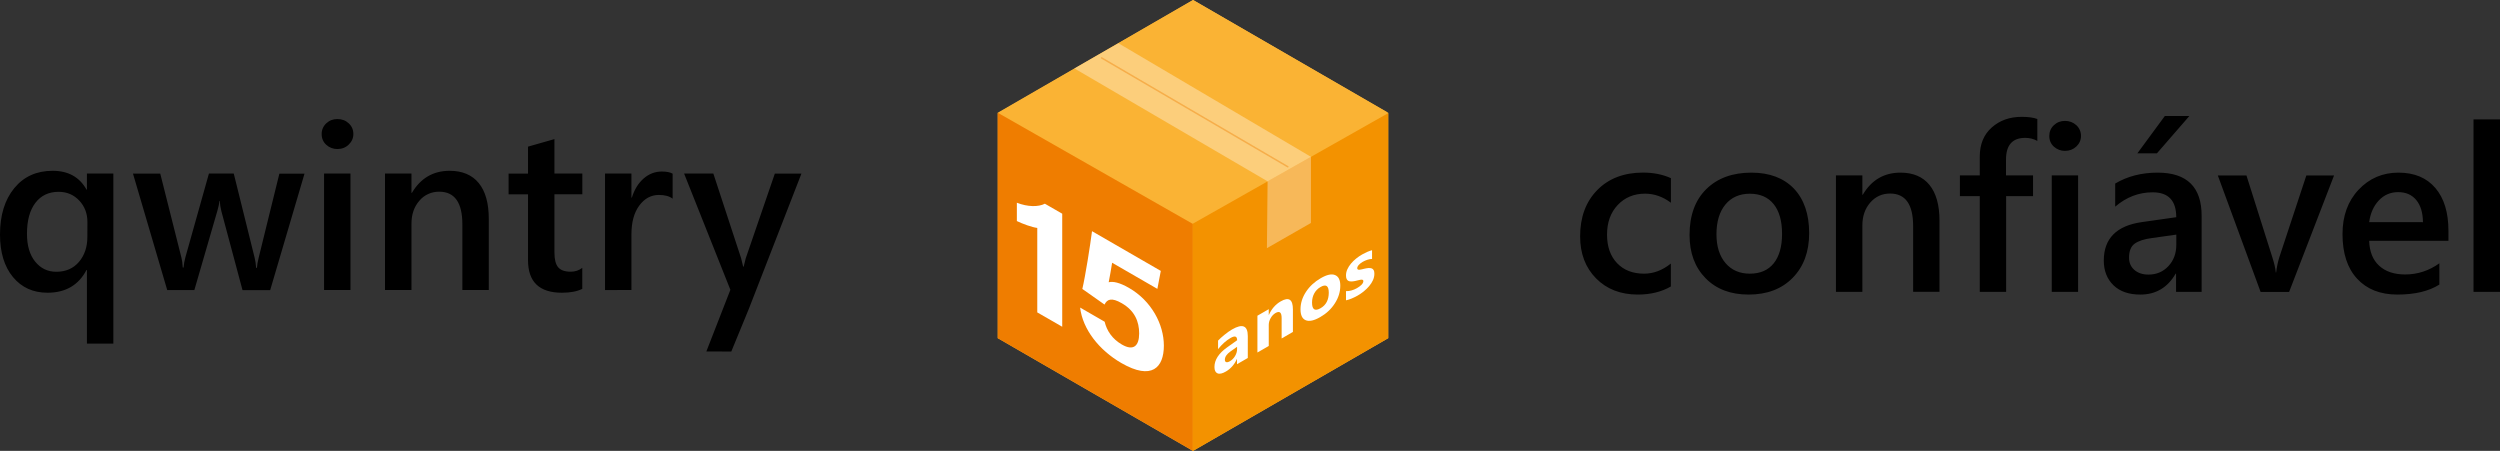
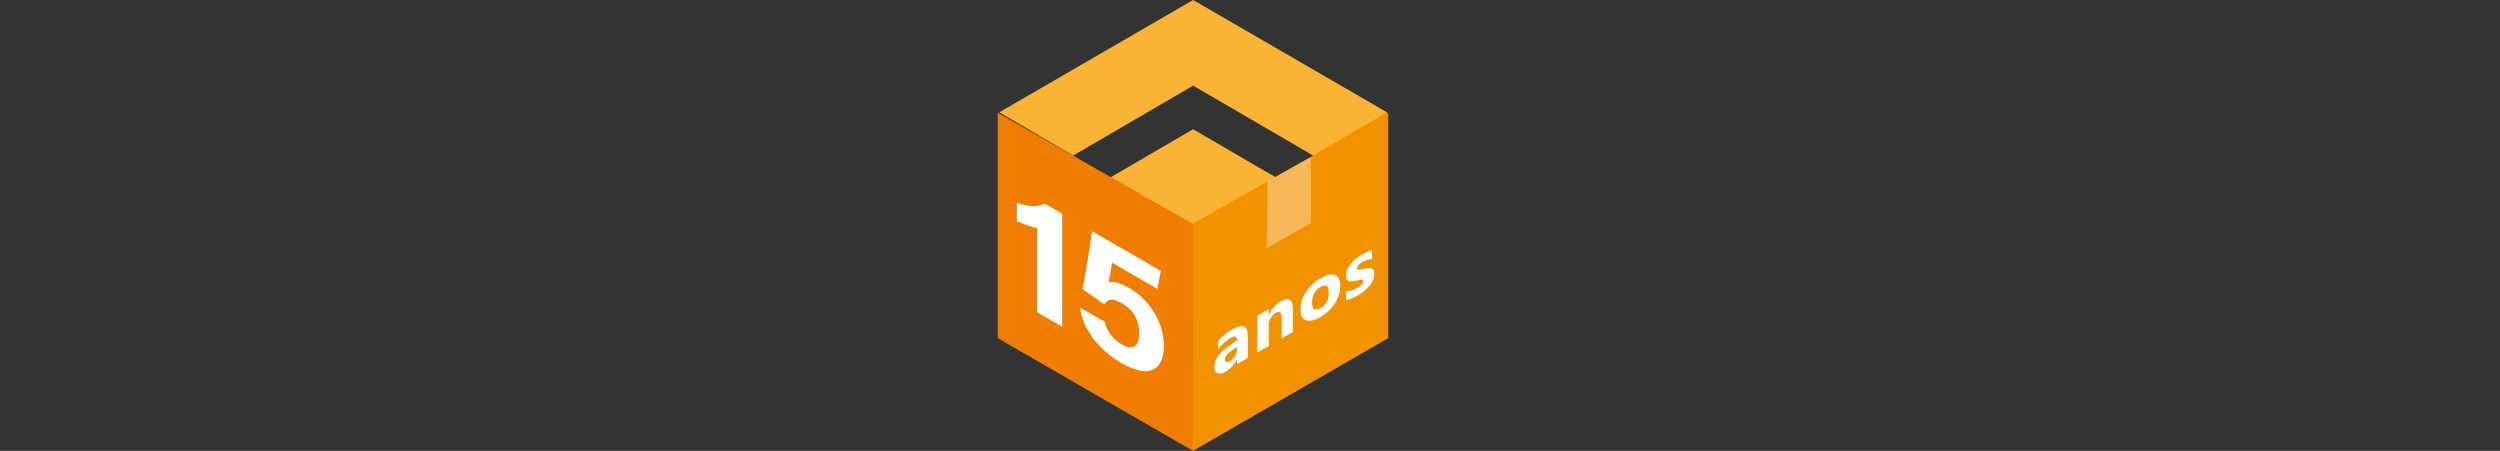
<svg xmlns="http://www.w3.org/2000/svg" version="1.1" x="0px" y="0px" width="407.8px" height="73.55px" viewBox="0 -0.19 407.8 73.55" enable-background="new 0 -0.19 407.8 73.55" xml:space="preserve">
  <rect x="0" y="-0.19" width="407.8" height="73.55" fill="#333333" stroke="none" />
  <g id="Layer_1">
-     <path d="M14.19,30.75h-0.07c-1.14-2.05-2.98-3.08-5.53-3.08c-2.62,0-4.71,0.94-6.26,2.83C0.78,32.39,0,34.91,0,38.06   c0,2.93,0.71,5.25,2.12,6.95s3.29,2.55,5.63,2.55c2.94,0,5.07-1.24,6.36-3.71h0.07v12.01h4.31V28.12h-4.31V30.75z M14.25,38.47   c0,1.63-0.46,2.99-1.37,4.06s-2.15,1.61-3.69,1.61c-1.41,0-2.56-0.55-3.45-1.65S4.4,39.88,4.4,37.95c0-2.18,0.46-3.86,1.38-5.06   s2.18-1.79,3.78-1.79c1.36,0,2.48,0.48,3.37,1.43c0.89,0.95,1.33,2.11,1.33,3.49L14.25,38.47z M42.19,41.87   c-0.16,0.63-0.25,1.17-0.28,1.63h-0.13c-0.05-0.65-0.13-1.2-0.24-1.63l-3.41-13.75h-4.05l-3.84,13.66c-0.16,0.6-0.26,1.15-0.3,1.67   h-0.13c-0.04-0.68-0.11-1.23-0.22-1.63l-3.45-13.69h-4.45l5.59,19h4.42l3.75-12.91c0.2-0.67,0.31-1.21,0.33-1.63h0.07   c0.03,0.56,0.12,1.12,0.26,1.67l3.45,12.88h4.51l5.6-19h-4.1C45.57,28.12,42.19,41.87,42.19,41.87z M52.86,47.12h4.31v-19h-4.31   V47.12z M55.03,19.23c-0.71,0-1.31,0.23-1.81,0.7c-0.49,0.45-0.77,1.1-0.75,1.76c0,0.7,0.25,1.28,0.75,1.74   c0.49,0.45,1.14,0.7,1.81,0.69c0.73,0,1.35-0.24,1.85-0.72s0.76-1.05,0.76-1.72c0-0.7-0.25-1.29-0.76-1.76S55.76,19.23,55.03,19.23   z M73.35,27.67c-2.68,0-4.74,1.2-6.16,3.6h-0.07v-3.15h-4.32v19h4.32V36.28c0-1.5,0.43-2.74,1.28-3.72c0.8-0.96,2-1.5,3.25-1.48   c2.51,0,3.77,1.77,3.77,5.32v10.71h4.31V35.5c0-2.54-0.54-4.48-1.63-5.82S75.41,27.67,73.35,27.67z M90.44,22.5l-4.31,1.23v4.4   h-3.17v3.38h3.17v10.74c0,3.54,1.84,5.31,5.53,5.31c1.37,0,2.48-0.21,3.32-0.63V43.5c-0.53,0.42-1.16,0.63-1.89,0.63   c-0.95,0-1.63-0.24-2.04-0.72s-0.61-1.29-0.61-2.41v-9.5h4.55v-3.38h-4.55L90.44,22.5z M105.01,28.91   c-0.87,0.75-1.52,1.79-1.94,3.13H103v-3.92h-4.31v19H103v-9.09c0-1.98,0.43-3.54,1.28-4.69s1.92-1.73,3.19-1.73   c0.98,0,1.73,0.2,2.25,0.61v-4.08c-0.41-0.24-1-0.35-1.78-0.35C106.86,27.79,105.88,28.16,105.01,28.91z M121.64,41.96l-0.33,1.34   h-0.09l-0.33-1.37l-4.53-13.81h-4.77l7.55,18.96l-3.92,10.06l4.07,0.01l2.87-6.98l8.57-22.04h-4.34L121.64,41.96z M260.54,30.82   c-1.86,1.9-2.79,4.41-2.79,7.54c0,2.81,0.86,5.09,2.59,6.85s4,2.65,6.82,2.65c2.07,0,3.87-0.44,5.39-1.32V42.8   c-1.37,1.1-2.83,1.65-4.37,1.65c-1.84,0-3.31-0.57-4.4-1.71s-1.64-2.69-1.64-4.66c0-1.99,0.58-3.6,1.74-4.83s2.65-1.85,4.46-1.85   c1.49,0,2.9,0.49,4.22,1.48v-4.01c-1.32-0.6-2.85-0.91-4.57-0.91C264.89,27.97,262.4,28.92,260.54,30.82L260.54,30.82z    M285.69,27.97c-3.09,0-5.54,0.9-7.36,2.69s-2.73,4.29-2.73,7.48c0,2.93,0.87,5.28,2.62,7.06s4.08,2.66,7.01,2.66   c3.01,0,5.41-0.91,7.2-2.74s2.68-4.25,2.68-7.28c0-3.09-0.83-5.51-2.48-7.26C290.96,28.85,288.65,27.97,285.69,27.97L285.69,27.97z    M289.33,42.76c-0.91,1.13-2.21,1.69-3.9,1.69c-1.65,0-2.98-0.57-3.96-1.72s-1.48-2.71-1.48-4.7c0-2.06,0.49-3.69,1.46-4.86   s2.3-1.76,3.98-1.76c1.69,0,2.99,0.57,3.9,1.71s1.36,2.75,1.36,4.84C290.69,40.03,290.23,41.64,289.33,42.76L289.33,42.76z    M310.01,27.97c-2.68,0-4.73,1.2-6.15,3.6h-0.07v-3.15h-4.31v19h4.31V36.58c0-1.5,0.43-2.74,1.28-3.72s1.93-1.48,3.24-1.48   c2.51,0,3.76,1.77,3.76,5.32v10.71h4.3V35.8c0-2.53-0.54-4.48-1.63-5.82S312.07,27.97,310.01,27.97z M324.9,20.6   c-1.31,1.16-1.96,2.74-1.96,4.74v3.08h-3.24v3.38h3.24v15.62h4.3V31.8h4.39v-3.38h-4.41v-2.58c0-2.36,1.04-3.54,3.13-3.54   c0.74,0,1.4,0.17,1.98,0.5v-3.58c-0.62-0.23-1.46-0.35-2.52-0.35C327.84,18.86,326.21,19.44,324.9,20.6L324.9,20.6z M336.84,19.53   c-0.7,0-1.31,0.23-1.81,0.7s-0.75,1.06-0.75,1.76s0.25,1.29,0.75,1.74c0.49,0.45,1.14,0.7,1.81,0.69c0.73,0,1.35-0.24,1.85-0.71   s0.76-1.05,0.76-1.72c0.01-0.67-0.26-1.31-0.76-1.76C338.19,19.77,337.57,19.53,336.84,19.53z M334.68,47.42h4.3v-19h-4.3V47.42z    M357.13,18.73h-4l-4.48,6.09h3.19L357.13,18.73L357.13,18.73z M351.96,27.97c-2.62,0-4.93,0.59-6.93,1.78v3.77   c1.82-1.56,3.85-2.34,6.11-2.34c2.57,0,3.85,1.35,3.85,4.06l-5.63,0.8c-4.12,0.59-6.19,2.69-6.19,6.27c0,1.67,0.53,3.01,1.58,4.03   s2.52,1.52,4.38,1.52c2.53,0,4.45-1.14,5.76-3.41h0.07v2.97h4.17V35.06C359.15,30.34,356.75,27.97,351.96,27.97L351.96,27.97z    M355,39.74c0,1.4-0.43,2.56-1.29,3.48s-1.94,1.38-3.25,1.38c-0.96,0-1.73-0.26-2.31-0.77s-0.86-1.17-0.86-1.98   c0-1.1,0.31-1.87,0.94-2.31s1.55-0.74,2.79-0.9l3.98-0.56V39.74z M371.8,41.78c-0.23,0.74-0.41,1.57-0.52,2.49h-0.05   c-0.07-0.73-0.27-1.58-0.59-2.56l-4.2-13.28h-4.67l6.98,19h4.65l7.33-19h-4.52L371.8,41.78L371.8,41.78z M391.24,27.97   c-2.59,0-4.76,0.93-6.51,2.79c-1.75,1.86-2.62,4.27-2.62,7.23c0,3.13,0.79,5.56,2.38,7.28s3.77,2.59,6.57,2.59   c2.84,0,5.12-0.54,6.85-1.63v-3.47c-1.69,1.21-3.55,1.82-5.58,1.82c-1.8,0-3.22-0.48-4.25-1.43s-1.57-2.31-1.62-4.06h12.93v-1.65   c0-2.97-0.71-5.29-2.13-6.96S393.83,27.97,391.24,27.97z M386.46,36.04c0.2-1.46,0.73-2.64,1.58-3.54s1.9-1.35,3.14-1.35   c1.26,0,2.25,0.43,2.96,1.29s1.08,2.06,1.09,3.61L386.46,36.04L386.46,36.04z M403.48,19.29v28.13h4.32V19.29L403.48,19.29z" />
-   </g>
+     </g>
  <g id="Layer_3">
    <path fill="#F39200" d="M214.2,61.79V47.78l12.05-7.03v14.03L214.2,61.79z M214.2,25.18l-0.71-0.41c4.44-2.54,8.5-4.83,10.7-6.04   c1.06-0.58,2.06-0.6,2.06-0.6v15.7l-12.05,6.98V25.18L214.2,25.18z M208.14,44.4l-13.51,7.88l-0.77-0.45   c-0.04-7.94-0.06-15.06-0.06-15.06s0.56-0.99,1.23-1.38c2.07-1.21,6.99-4.05,12.3-7.11l0.81,0.48V44.4L208.14,44.4z M194.62,59.2   l13.51-7.89v14l-13.51,7.86c0,0-0.58-0.46-0.6-1.28c-0.05-2.31-0.1-7.45-0.13-13.11L194.62,59.2z" />
-     <path fill="#EF7D00" d="M175.05,25.18v22.68l19.57,11.34v13.97L163,54.85V18.13c0,0,1.48-0.04,3.62,1.22   c2.32,1.36,5.64,3.31,9.19,5.39L175.05,25.18z M194.62,36.65v15.63l-13.52-7.82v-15.7l0.79-0.46c4.62,2.72,8.91,5.26,11.26,6.69   C194.4,35.75,194.62,36.65,194.62,36.65z" />
    <path fill="#FAB334" d="M214.2,25.18l-19.57-11.4l-19.57,11.4v0.01L163,18.13l31.62-18.32l31.62,18.32L214.2,25.18L214.2,25.18   L214.2,25.18z M208.11,28.75l-13.49,7.9l-13.49-7.9l13.49-7.86L208.11,28.75z" />
-     <path fill="#FAB334" d="M194.6,73.36l-31.85-18.39V18.2L194.6-0.19l31.85,18.39v36.77L194.6,73.36z" />
    <polygon fill="#F39200" points="194.48,36.35 194.48,73.29 194.6,73.36 226.45,54.97 226.45,18.26  " />
    <polygon fill="#EF7D00" points="162.75,54.97 194.55,73.33 194.55,36.32 162.75,18.2  " />
    <g>
      <g>
        <path fill="#FFFFFF" d="M169.2,50.77V36.99c-0.85-0.1-2.41-0.67-3.33-1.12v-2.99c1.75,0.69,3.51,0.71,4.57,0.16l2.83,1.63v18.44     L169.2,50.77z" />
        <path fill="#FFFFFF" d="M188.79,46.93l-7.38-4.26c-0.12,0.91-0.44,2.5-0.56,3.18c0.69-0.17,1.74,0.02,3.32,0.93     c3.64,2.1,5.68,5.91,5.68,9.41c0,3.56-1.95,5.71-6.93,2.84c-3.64-2.1-6.32-5.52-6.73-9.05l4,2.31c0.35,1.47,1.24,2.81,2.81,3.72     c1.9,1.1,2.82,0.22,2.82-1.81c0-1.92-0.71-3.7-2.82-4.92c-1.71-0.99-2.41-0.65-2.83,0.21l-3.62-2.55     c0.49-2.06,1.28-7.07,1.58-9.42l11.22,6.48L188.79,46.93z" />
      </g>
      <g>
        <path fill="#FFFFFF" d="M203.53,58.21l-1.75,1.01v-0.86l-0.02,0.01c-0.4,0.9-1,1.58-1.79,2.04c-0.58,0.34-1.04,0.44-1.37,0.3     c-0.33-0.14-0.5-0.48-0.5-1.03c0-1.16,0.69-2.23,2.07-3.21l1.63-1.16c0-0.66-0.36-0.78-1.07-0.37c-0.72,0.41-1.39,1.02-2.04,1.82     v-1.39c0.26-0.28,0.61-0.6,1.06-0.96c0.45-0.36,0.85-0.65,1.22-0.86c1.71-0.99,2.57-0.63,2.57,1.08V58.21z M201.79,56.78v-0.4     l-1.09,0.77c-0.6,0.43-0.9,0.87-0.9,1.34c0,0.21,0.07,0.34,0.22,0.39c0.15,0.05,0.34,0,0.59-0.14c0.35-0.2,0.63-0.48,0.85-0.85     C201.68,57.52,201.79,57.15,201.79,56.78z" />
        <path fill="#FFFFFF" d="M210.91,53.95l-1.85,1.07v-3.33c0-0.93-0.33-1.2-1-0.82c-0.32,0.19-0.58,0.46-0.79,0.83     c-0.21,0.37-0.31,0.74-0.31,1.12v3.42l-1.85,1.07v-6l1.85-1.07v0.95l0.02-0.01c0.44-0.99,1.08-1.72,1.93-2.21     c1.33-0.77,1.99-0.33,1.99,1.32V53.95z" />
        <path fill="#FFFFFF" d="M215.36,51.53c-1,0.58-1.79,0.75-2.36,0.52s-0.86-0.83-0.86-1.79c0-0.99,0.3-1.94,0.89-2.84     c0.59-0.9,1.4-1.65,2.41-2.23c1-0.58,1.78-0.75,2.34-0.51c0.57,0.23,0.85,0.81,0.85,1.73c0,1-0.29,1.95-0.88,2.87     C217.17,50.2,216.37,50.95,215.36,51.53z M215.4,46.63c-0.44,0.25-0.78,0.6-1.02,1.04c-0.24,0.44-0.36,0.94-0.36,1.49     c0,1.15,0.46,1.46,1.4,0.92c0.89-0.51,1.33-1.36,1.33-2.54C216.74,46.42,216.3,46.11,215.4,46.63z" />
        <path fill="#FFFFFF" d="M219.56,48.8v-1.5c0.31,0.01,0.61-0.03,0.91-0.12c0.3-0.08,0.59-0.21,0.86-0.36     c0.33-0.19,0.59-0.38,0.78-0.58c0.19-0.2,0.28-0.39,0.28-0.57c0-0.12-0.04-0.19-0.13-0.22c-0.08-0.03-0.2-0.03-0.33-0.01     s-0.28,0.05-0.44,0.1s-0.31,0.08-0.46,0.11c-0.24,0.05-0.45,0.07-0.63,0.07c-0.18,0-0.33-0.03-0.46-0.1     c-0.12-0.07-0.22-0.17-0.28-0.31c-0.07-0.14-0.1-0.34-0.1-0.58c0-0.34,0.07-0.67,0.22-0.99s0.34-0.64,0.59-0.93     s0.52-0.57,0.84-0.82c0.31-0.25,0.64-0.48,0.98-0.67c0.27-0.15,0.54-0.29,0.81-0.41s0.54-0.21,0.81-0.29v1.43     c-0.23,0-0.49,0.04-0.75,0.13c-0.27,0.09-0.53,0.2-0.79,0.35c-0.12,0.07-0.24,0.15-0.34,0.23c-0.11,0.08-0.2,0.17-0.28,0.26     c-0.08,0.09-0.15,0.18-0.19,0.27s-0.07,0.18-0.07,0.26c0,0.11,0.04,0.18,0.11,0.22s0.16,0.05,0.28,0.04     c0.11-0.01,0.24-0.03,0.38-0.07s0.28-0.07,0.41-0.1c0.25-0.06,0.47-0.09,0.67-0.11c0.2-0.01,0.37,0.01,0.51,0.06     s0.25,0.15,0.33,0.29c0.08,0.14,0.11,0.34,0.11,0.59c0,0.36-0.08,0.7-0.23,1.04c-0.15,0.34-0.36,0.66-0.62,0.97     c-0.26,0.31-0.55,0.59-0.88,0.86c-0.33,0.27-0.68,0.5-1.04,0.71C220.73,48.43,220.12,48.68,219.56,48.8z" />
      </g>
    </g>
-     <polygon opacity="0.35" fill="#FFFFFF" points="182.43,6.86 213.84,25.39 206.77,29.39 175.25,10.97  " />
    <polygon opacity="0.35" fill="#FFFFFF" points="213.84,36.18 213.84,25.39 206.77,29.39 206.66,40.29  " />
-     <line opacity="0.4" fill="none" stroke="#EF7D00" stroke-width="0.25" stroke-linecap="round" stroke-miterlimit="10" x1="179.7" y1="9.26" x2="210.06" y2="27.01" />
  </g>
</svg>